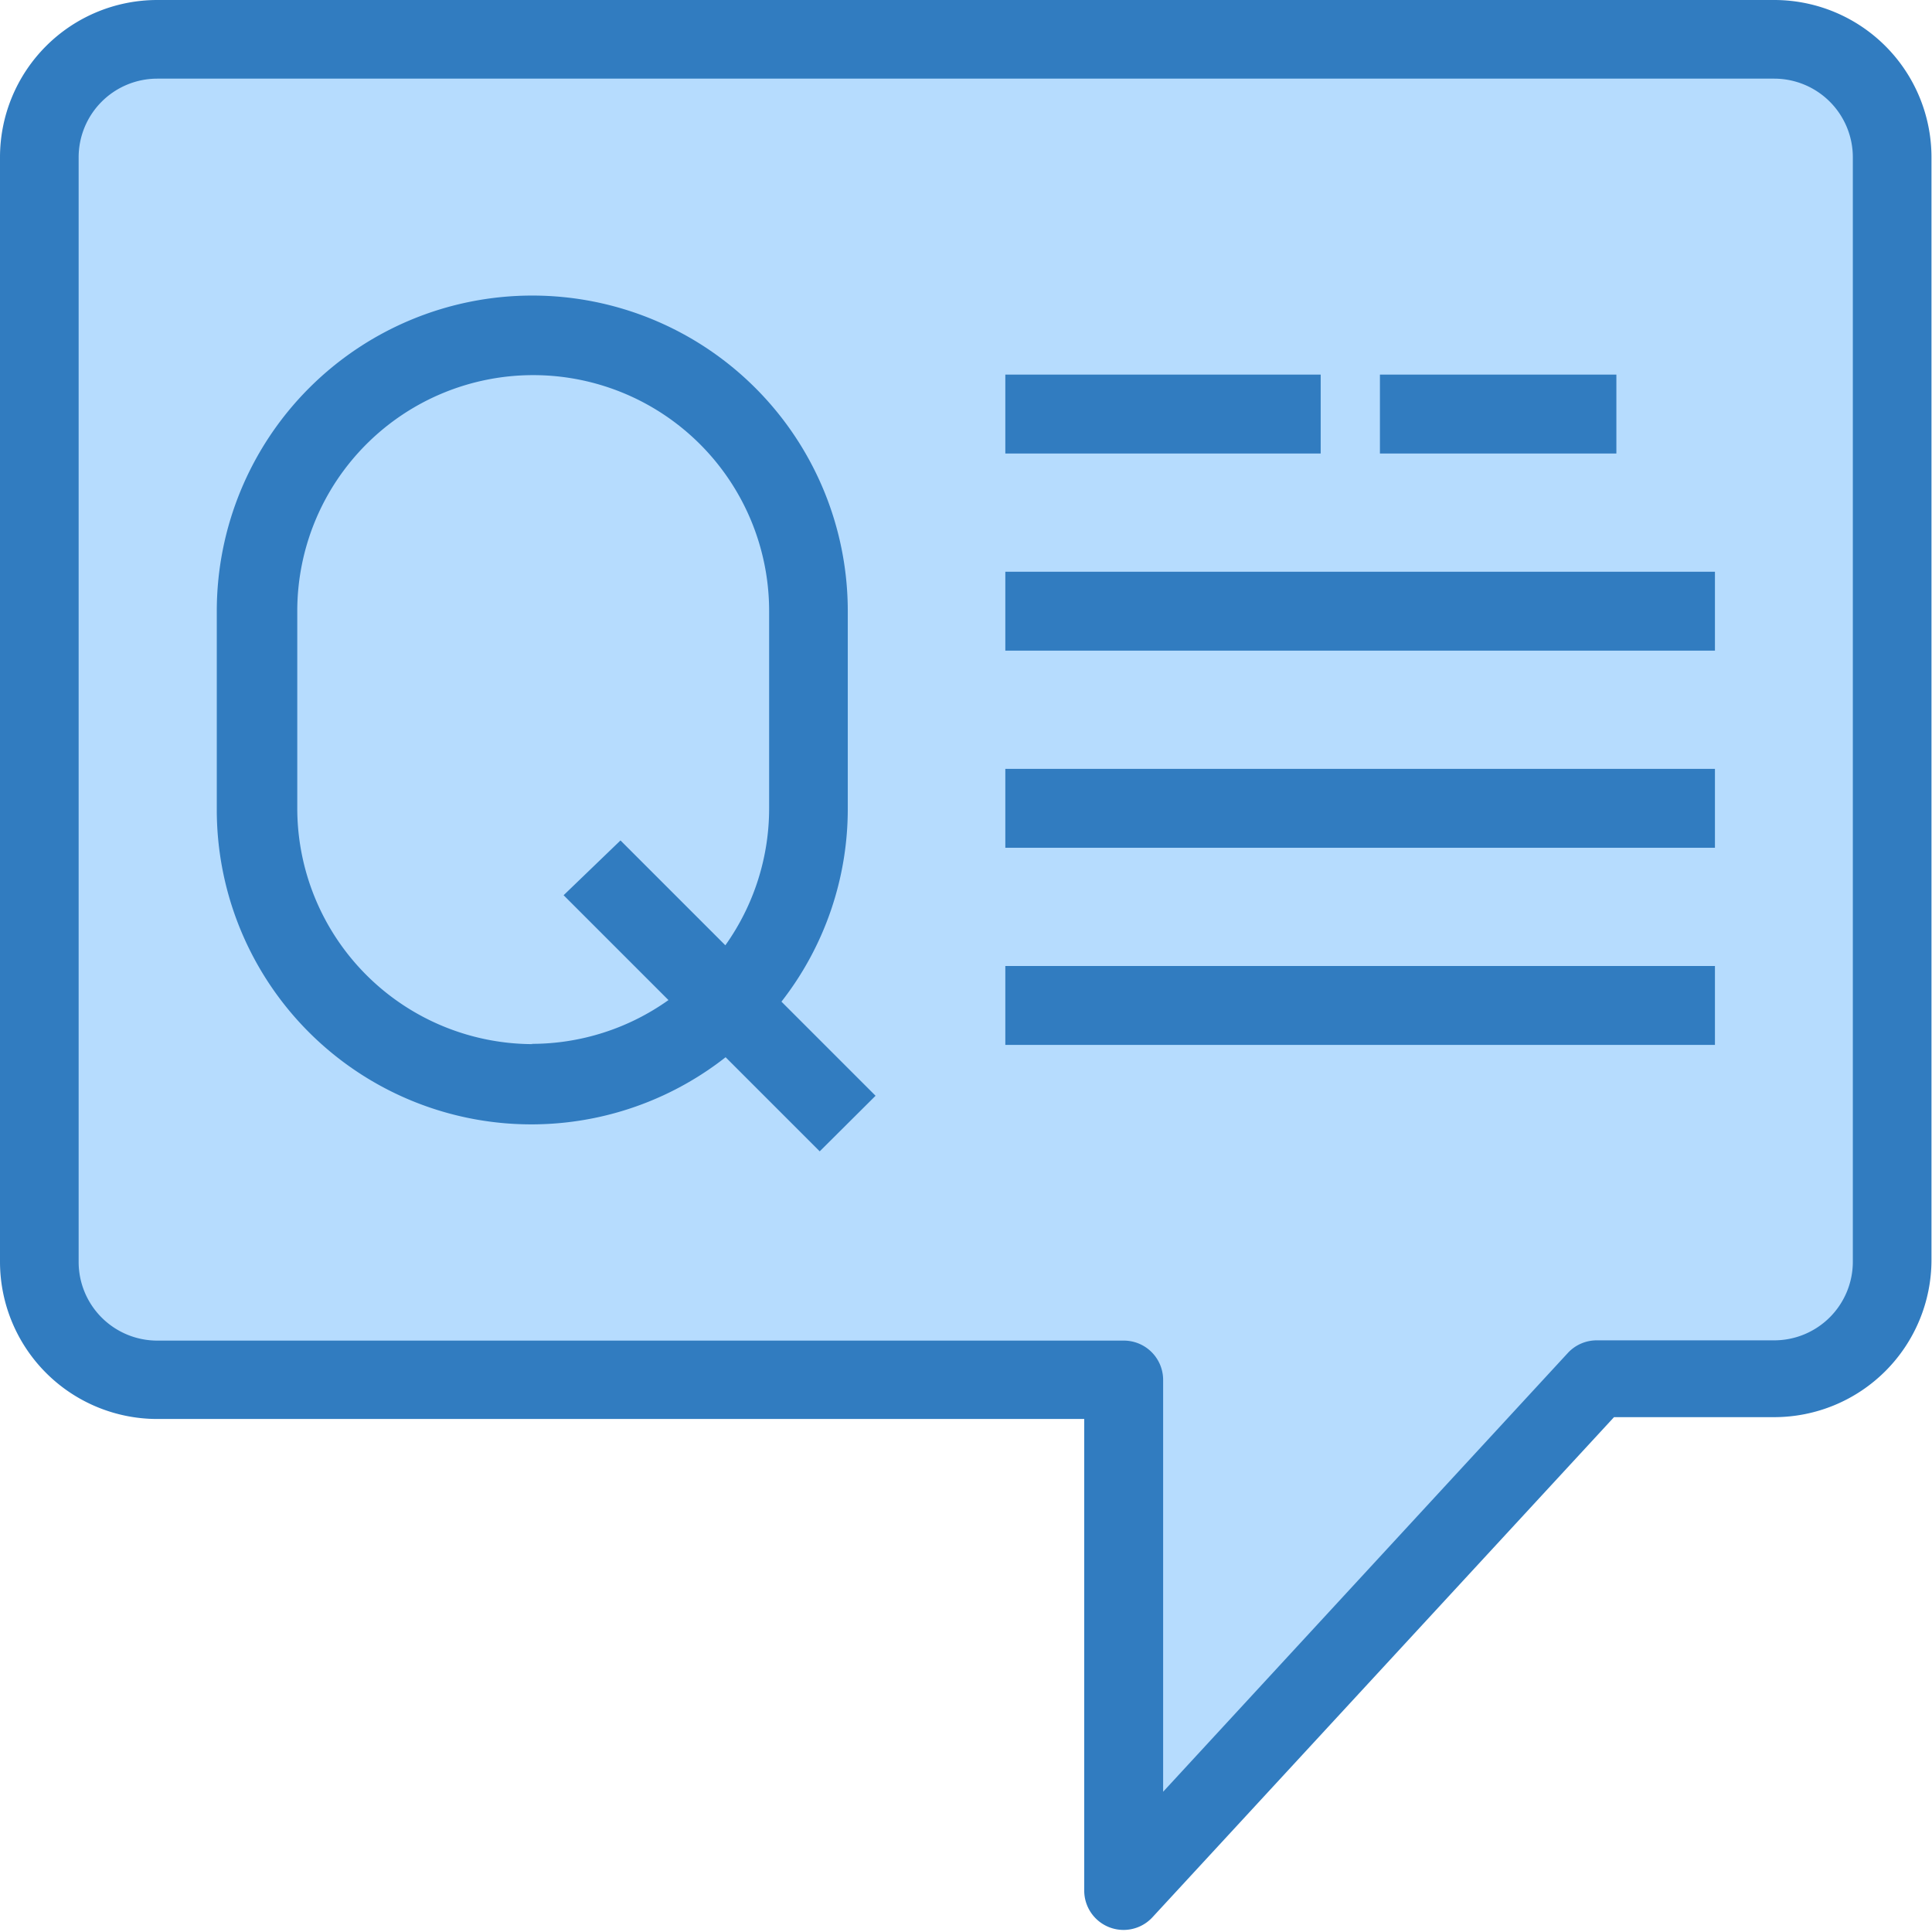
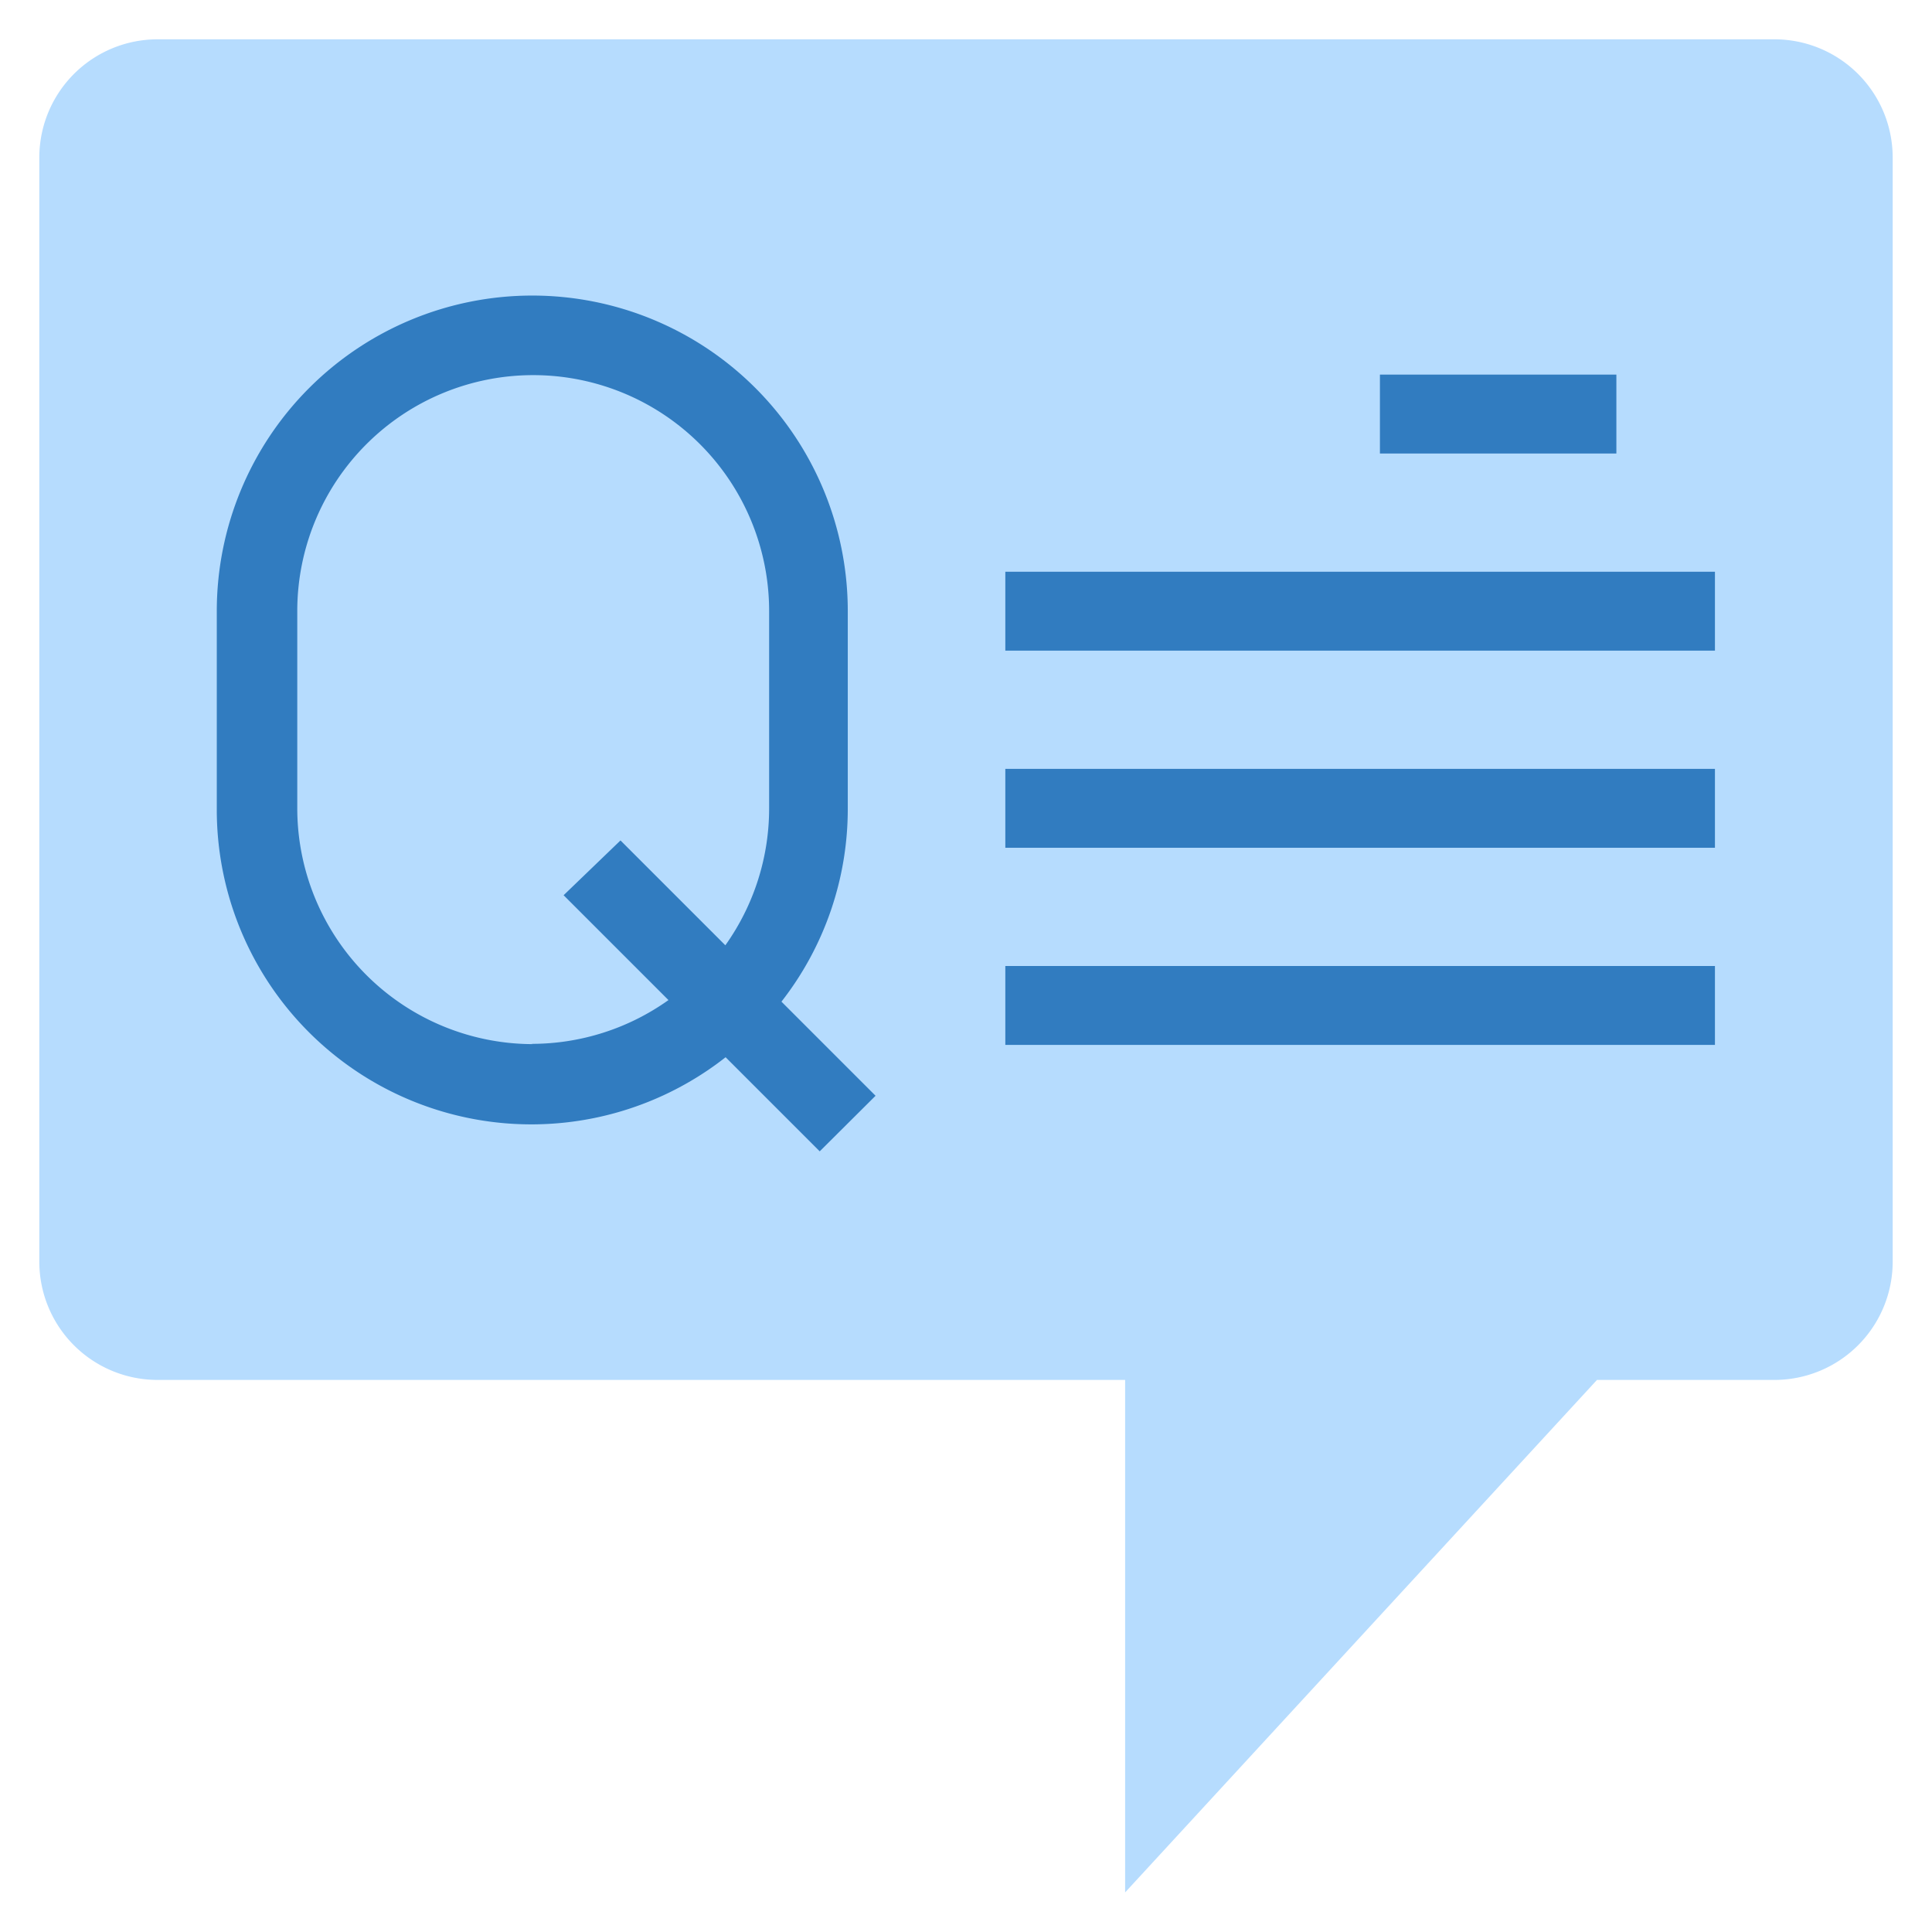
<svg xmlns="http://www.w3.org/2000/svg" id="Layer_2" data-name="Layer 2" width="26mm" height="26mm" viewBox="0 0 73.7 73.7">
  <title>pith3</title>
  <path d="M27.75,38.28a10.5,10.5,0,0,0,3.08-7.45V23.31a10.53,10.53,0,1,0-21.06,0v7.52a10.53,10.53,0,0,0,18,7.45ZM72.2,6V48.13a4.51,4.51,0,0,1-4.51,4.51H60.92l-18,19.55V52.64H6A4.51,4.51,0,0,1,1.5,48.13V6A4.51,4.51,0,0,1,6,1.5H67.68A4.51,4.51,0,0,1,72.2,6Zm0,0" style="fill:#b6dcfe" />
  <path d="M27.75,38.28a10.53,10.53,0,0,1-18-7.45V23.31a10.53,10.53,0,1,1,21.06,0v7.52a10.5,10.5,0,0,1-3.08,7.45Zm0,0" style="fill:#b6dcfe" />
-   <path d="M67.68,0H6A6,6,0,0,0,0,6V48.13a6,6,0,0,0,6,6H41.36v18a1.5,1.5,0,0,0,2.61,1l17.6-19.07h6.11a6,6,0,0,0,6-6V6a6,6,0,0,0-6-6Zm3,48.13a3,3,0,0,1-3,3H60.92a1.5,1.5,0,0,0-1.11.48L44.37,68.35V52.64a1.5,1.5,0,0,0-1.5-1.5H6a3,3,0,0,1-3-3V6A3,3,0,0,1,6,3H67.68a3,3,0,0,1,3,3Zm0,0" style="fill:#317cc0" />
  <path d="M32.34,30.83V23.31a12,12,0,1,0-24.07,0v7.52a12,12,0,0,0,19.41,9.5l3.59,3.59L33.4,41.8l-3.59-3.59a11.94,11.94,0,0,0,2.53-7.38Zm-12,9a9,9,0,0,1-9-9V23.31a9,9,0,0,1,18,0v7.52a9,9,0,0,1-1.67,5.23l-4-4L21.5,34.15l4,4a9,9,0,0,1-5.23,1.67Zm0,0" style="fill:#317cc0" />
-   <rect x="38.35" y="14.29" width="12.03" height="3.01" style="fill:#317cc0" />
  <rect x="52.64" y="14.29" width="9.02" height="3.01" style="fill:#317cc0" />
  <rect x="38.35" y="21.81" width="27.07" height="3.01" style="fill:#317cc0" />
  <rect x="38.35" y="29.33" width="27.07" height="3.01" style="fill:#317cc0" />
  <rect x="38.35" y="36.85" width="27.07" height="3.01" style="fill:#317cc0" />
</svg>